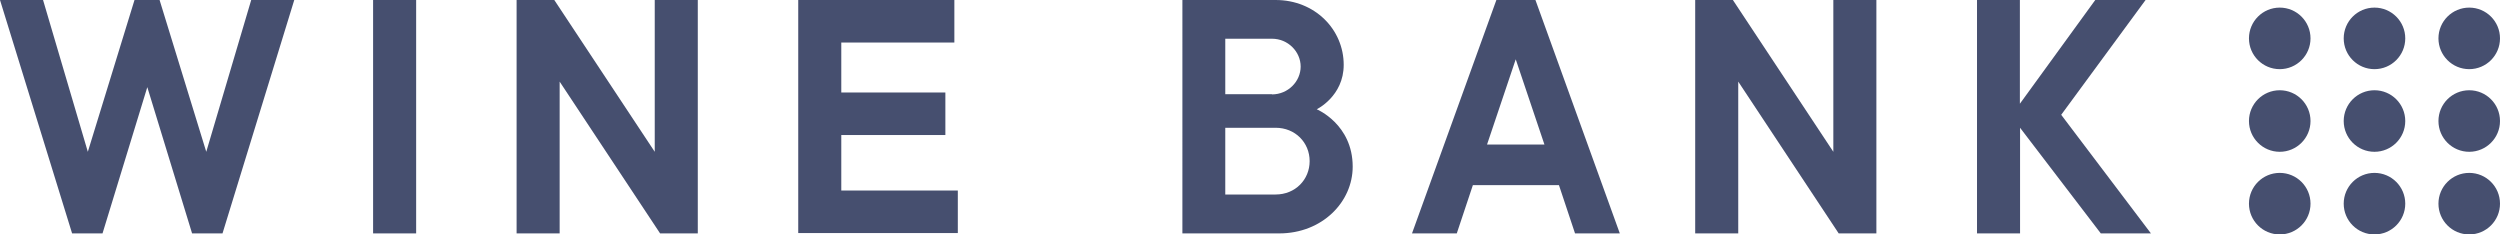
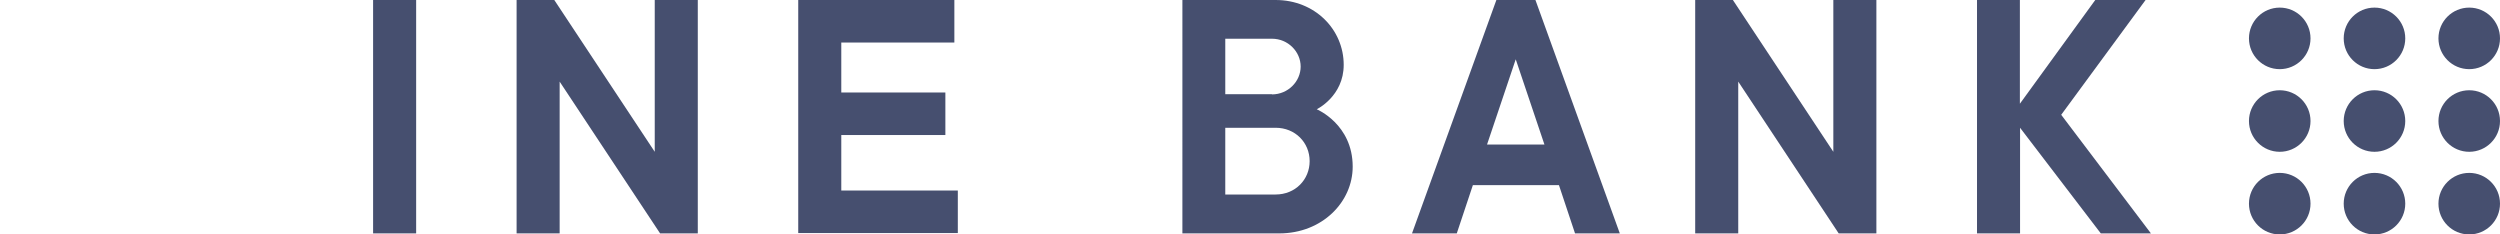
<svg xmlns="http://www.w3.org/2000/svg" id="Layer_1" viewBox="0 0 144.6 13.56">
  <defs>
    <style>.cls-1{fill:#464f6f;}</style>
  </defs>
-   <path class="cls-1" d="m0,0h2.49l2.59,8.78L7.78,0h1.45l2.7,8.78L14.53,0h2.49l-4.15,13.5h-1.76l-2.59-8.46-2.59,8.46h-1.76L0,0Z" />
  <path class="cls-1" d="m21.58,0h2.49v13.5h-2.49V0Z" />
  <path class="cls-1" d="m29.88,0h2.18l5.81,8.78V0h2.49v13.5h-2.18l-5.81-8.78v8.78h-2.49V0Z" />
  <path class="cls-1" d="m46.17,0h9.03v2.46h-6.54v2.89h6.02v2.46h-6.02v3.21h6.74v2.46h-9.23V0Z" />
  <path class="cls-1" d="m68.38,0h5.4c2.28,0,3.94,1.71,3.94,3.75,0,1.82-1.56,2.57-1.56,2.57,0,0,2.08.86,2.08,3.32,0,2.04-1.76,3.86-4.25,3.86h-5.6V0Zm5.19,5.46c.93,0,1.66-.75,1.66-1.61s-.73-1.61-1.66-1.61h-2.7v3.21h2.7Zm.21,5.79c1.14,0,1.97-.86,1.97-1.93s-.83-1.93-1.97-1.93h-2.91v3.86h2.91Z" />
  <path class="cls-1" d="m86.53,0h2.28l4.88,13.5h-2.59l-.93-2.79h-4.98l-.93,2.79h-2.59l4.88-13.5Zm2.8,8.36l-1.66-4.93-1.66,4.93h3.32Z" />
  <path class="cls-1" d="m98.05,0h2.18l5.81,8.78V0h2.49v13.5h-2.18l-5.81-8.78v8.78h-2.49V0Z" />
  <path class="cls-1" d="m114.34,0h2.49v6l4.36-6h2.91l-4.88,6.64,5.19,6.86h-2.9l-4.67-6.11v6.11h-2.49V0Z" />
  <circle class="cls-1" cx="131.86" cy="2.22" r="1.78" />
  <circle class="cls-1" cx="137.34" cy="2.22" r="1.78" />
  <circle class="cls-1" cx="142.82" cy="2.22" r="1.78" />
  <circle class="cls-1" cx="131.86" cy="7" r="1.78" />
  <circle class="cls-1" cx="137.34" cy="7" r="1.78" />
  <circle class="cls-1" cx="142.82" cy="7" r="1.78" />
  <circle class="cls-1" cx="131.86" cy="11.78" r="1.78" />
  <circle class="cls-1" cx="137.34" cy="11.78" r="1.78" />
  <circle class="cls-1" cx="142.82" cy="11.78" r="1.78" />
</svg>